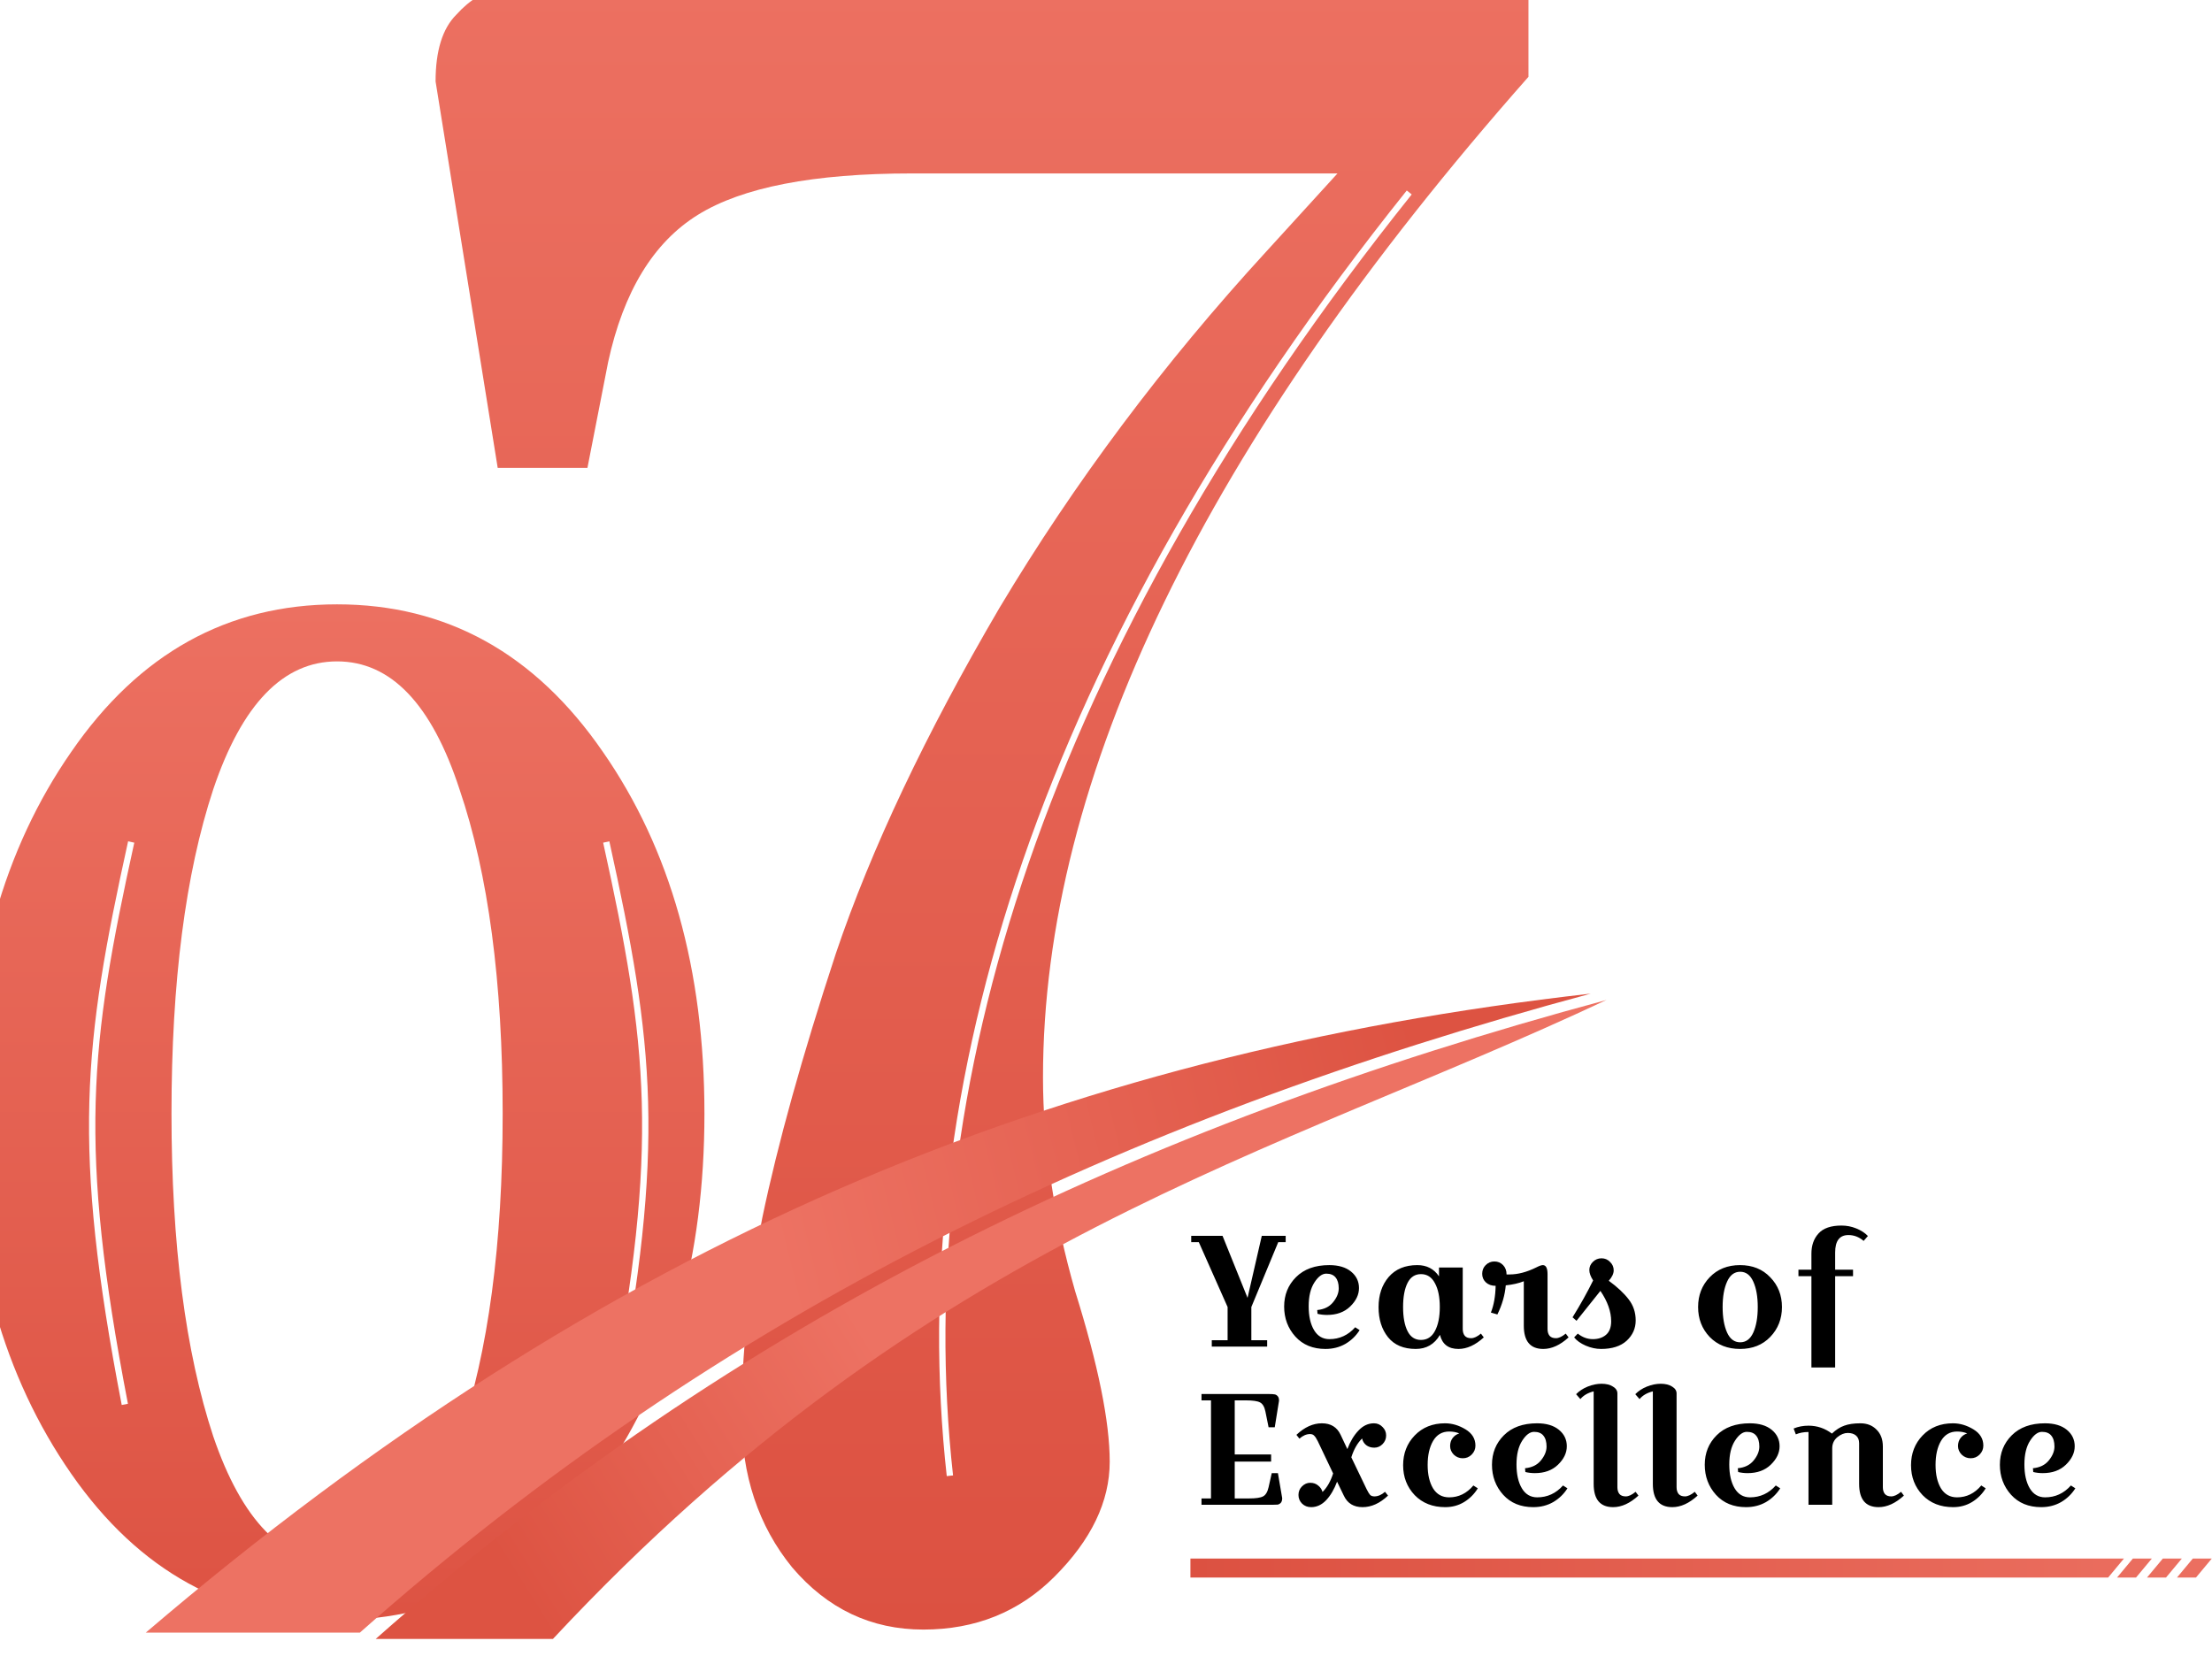
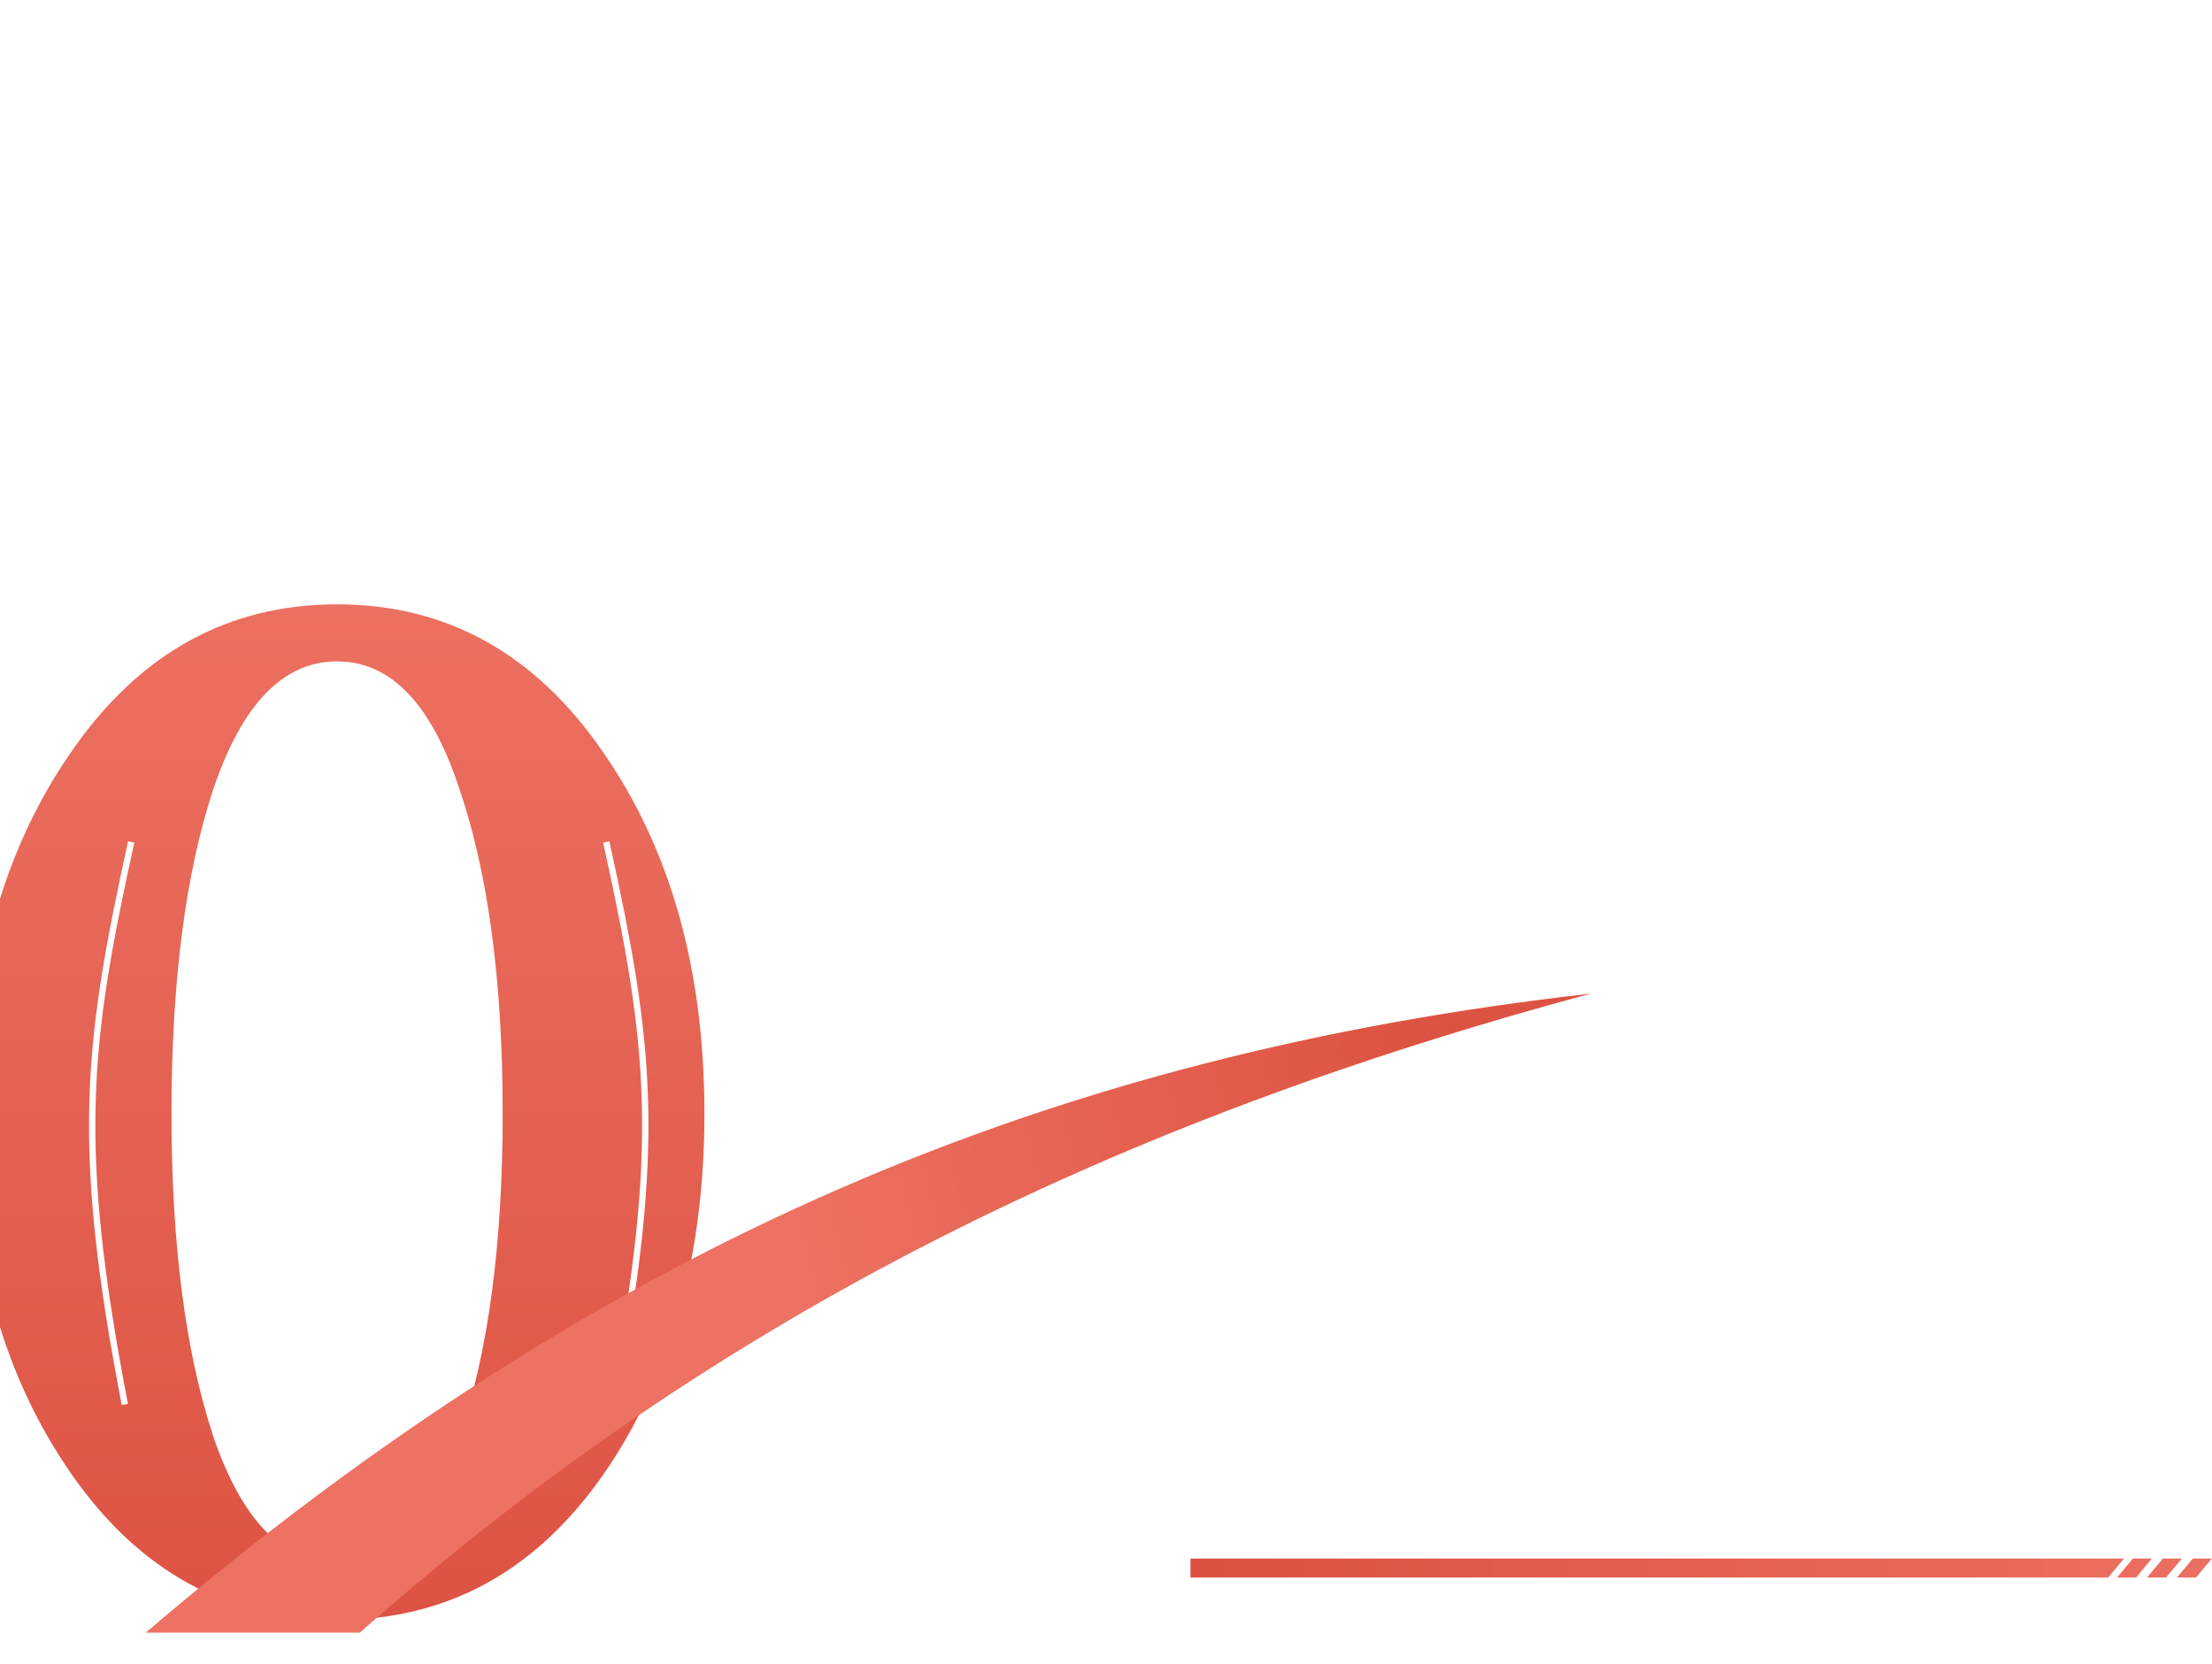
<svg xmlns="http://www.w3.org/2000/svg" width="699" height="526" viewBox="0 0 699 526" fill="none">
  <g filter="url(#filter0_i_17_101)">
-     <path d="M339.589 345.551C339.589 366.878 342.982 389.417 349.768 413.168C357.038 436.434 360.674 454.368 360.674 466.97C360.674 479.573 354.857 491.69 343.224 503.323C332.076 514.472 318.262 520.046 301.782 520.046C285.302 520.046 271.488 513.502 260.339 500.415C249.676 487.328 244.344 471.333 244.344 452.429C244.344 433.525 246.525 412.683 250.888 389.902C255.735 366.636 263.49 338.765 274.154 306.29C285.302 273.33 302.509 236.977 325.775 197.231C349.525 157.485 377.639 119.92 410.114 84.536L432.653 59.816H298.147C267.125 59.816 244.586 64.178 230.53 72.903C216.473 81.628 207.022 97.139 202.174 119.435L195.631 152.88H167.276L147.645 30.734C147.645 21.04 149.826 14.011 154.188 9.649C158.551 4.802 163.156 2.136 168.003 1.651C173.334 0.682 181.332 0.197 191.996 0.197H492.999V29.28C390.726 145.125 339.589 250.548 339.589 345.551Z" fill="url(#paint0_linear_17_101)" />
-   </g>
+     </g>
  <g filter="url(#filter1_f_17_101)">
    <path d="M445.324 60.831C329.311 205.848 286.65 344.524 300.172 466.434" stroke="white" stroke-width="2" />
  </g>
  <g filter="url(#filter2_i_17_101)">
    <path d="M0.433 356.946C0.433 311.509 11.133 273.4 32.532 242.62C53.932 211.546 81.927 196.01 116.518 196.01C151.109 196.01 179.105 211.546 200.504 242.62C221.904 273.4 232.604 311.509 232.604 356.946C232.604 402.384 221.904 440.492 200.504 471.273C179.105 501.76 151.109 517.003 116.518 517.003C81.927 517.003 53.932 501.613 32.532 470.833C11.133 440.053 0.433 402.09 0.433 356.946ZM155.214 254.492C146.419 227.523 133.521 214.038 116.518 214.038C99.516 214.038 86.471 227.523 77.383 254.492C68.589 281.168 64.192 315.32 64.192 356.946C64.192 398.28 68.589 432.284 77.383 458.961C86.471 485.637 99.516 498.975 116.518 498.975C133.521 498.975 146.419 485.637 155.214 458.961C164.301 432.284 168.845 398.28 168.845 356.946C168.845 315.32 164.301 281.168 155.214 254.492Z" fill="url(#paint1_linear_17_101)" />
  </g>
  <g filter="url(#filter3_f_17_101)">
    <path d="M41.457 266.124C27.345 330.235 23.642 361.941 39.446 443.871" stroke="white" stroke-width="2" />
    <path d="M191.58 266.124C205.692 330.235 209.395 361.941 193.591 443.871" stroke="white" stroke-width="2" />
  </g>
-   <path d="M382.928 425.602V423.602H387.928V413.102L378.828 392.602H376.428V390.602H386.328L394.228 410.202L398.728 390.602H406.278V392.602H403.928L395.428 413.102V423.602H400.428V425.602H382.928ZM416.246 414.052C418.412 413.852 420.079 413.036 421.246 411.602C422.446 410.136 423.046 408.669 423.046 407.202C423.046 405.702 422.712 404.552 422.046 403.752C421.412 402.952 420.429 402.552 419.096 402.552C417.796 402.552 416.546 403.486 415.346 405.352C414.146 407.219 413.546 409.719 413.546 412.852C413.546 415.986 414.112 418.502 415.246 420.402C416.379 422.302 417.996 423.252 420.096 423.252C423.296 423.252 426.012 422.002 428.246 419.502L429.646 420.402C428.512 422.202 427.012 423.652 425.146 424.752C423.279 425.819 421.179 426.352 418.846 426.352C414.879 426.352 411.712 425.052 409.346 422.452C406.979 419.819 405.796 416.652 405.796 412.952C405.796 409.252 407.046 406.152 409.546 403.652C412.079 401.119 415.579 399.852 420.046 399.852C422.979 399.852 425.279 400.536 426.946 401.902C428.612 403.269 429.446 405.002 429.446 407.102C429.446 409.202 428.512 411.152 426.646 412.952C424.812 414.719 422.379 415.602 419.346 415.602C418.312 415.602 417.312 415.486 416.346 415.252L416.246 414.052ZM462.23 400.602V420.052C462.23 420.952 462.446 421.669 462.88 422.202C463.313 422.702 463.98 422.952 464.88 422.952C465.78 422.952 466.813 422.469 467.98 421.502L468.88 422.702C466.213 425.136 463.546 426.352 460.88 426.352C457.713 426.352 455.763 424.869 455.03 421.902C453.296 424.869 450.746 426.352 447.38 426.352C443.546 426.352 440.63 425.119 438.63 422.652C436.63 420.152 435.63 416.986 435.63 413.152C435.63 409.286 436.696 406.102 438.83 403.602C440.996 401.102 444.013 399.852 447.88 399.852C450.846 399.852 453.13 401.036 454.73 403.402V400.602H462.23ZM444.78 405.502C443.846 407.369 443.38 409.902 443.38 413.102C443.38 416.302 443.846 418.836 444.78 420.702C445.713 422.569 447.13 423.502 449.03 423.502C450.963 423.502 452.43 422.569 453.43 420.702C454.463 418.802 454.98 416.269 454.98 413.102C454.98 409.936 454.463 407.419 453.43 405.552C452.43 403.652 450.963 402.702 449.03 402.702C447.13 402.702 445.713 403.636 444.78 405.502ZM487.528 399.852C488.528 399.852 489.028 400.802 489.028 402.702V420.052C489.028 420.952 489.244 421.669 489.678 422.202C490.111 422.702 490.778 422.952 491.678 422.952C492.578 422.952 493.611 422.469 494.778 421.502L495.678 422.702C493.011 425.136 490.344 426.352 487.678 426.352C483.578 426.352 481.528 423.902 481.528 419.002V404.952C479.961 405.586 478.061 406.019 475.828 406.252C475.561 409.319 474.678 412.386 473.178 415.452L471.128 414.852C472.061 412.486 472.561 409.669 472.628 406.402C471.361 406.402 470.328 406.036 469.528 405.302C468.761 404.569 468.378 403.669 468.378 402.602C468.378 401.502 468.744 400.586 469.478 399.852C470.244 399.086 471.161 398.702 472.228 398.702C473.328 398.702 474.244 399.086 474.978 399.852C475.711 400.619 476.078 401.602 476.078 402.802H477.028C479.661 402.802 482.461 402.069 485.428 400.602C486.394 400.102 487.094 399.852 487.528 399.852ZM503.434 404.702C502.634 403.469 502.234 402.369 502.234 401.402C502.234 400.436 502.601 399.586 503.334 398.852C504.101 398.086 505.018 397.702 506.084 397.702C507.151 397.702 508.051 398.086 508.784 398.852C509.551 399.586 509.934 400.469 509.934 401.502C509.934 402.536 509.418 403.636 508.384 404.802C511.118 406.802 513.218 408.769 514.684 410.702C516.151 412.602 516.884 414.819 516.884 417.352C516.884 419.852 515.934 421.986 514.034 423.752C512.134 425.486 509.434 426.352 505.934 426.352C504.334 426.352 502.718 426.002 501.084 425.302C499.484 424.602 498.268 423.736 497.434 422.702L498.584 421.502C500.051 422.669 501.634 423.252 503.334 423.252C505.034 423.252 506.418 422.802 507.484 421.902C508.584 420.969 509.134 419.536 509.134 417.602C509.134 414.536 508.001 411.336 505.734 408.002L498.184 417.452L496.934 416.352C499.468 412.252 501.634 408.369 503.434 404.702ZM540.256 422.552C537.823 419.986 536.606 416.836 536.606 413.102C536.606 409.369 537.823 406.236 540.256 403.702C542.723 401.136 545.923 399.852 549.856 399.852C553.789 399.852 556.973 401.136 559.406 403.702C561.873 406.236 563.106 409.369 563.106 413.102C563.106 416.836 561.873 419.986 559.406 422.552C556.973 425.086 553.789 426.352 549.856 426.352C545.923 426.352 542.723 425.086 540.256 422.552ZM545.756 405.102C544.823 407.169 544.356 409.836 544.356 413.102C544.356 416.369 544.823 419.052 545.756 421.152C546.689 423.219 548.073 424.252 549.906 424.252C551.739 424.252 553.123 423.219 554.056 421.152C554.989 419.052 555.456 416.369 555.456 413.102C555.456 409.836 554.989 407.169 554.056 405.102C553.123 403.002 551.739 401.952 549.906 401.952C548.073 401.952 546.689 403.002 545.756 405.102ZM568.314 403.352V401.302H572.414V396.252C572.414 393.619 573.164 391.486 574.664 389.852C576.164 388.186 578.581 387.352 581.914 387.352C583.547 387.352 585.097 387.652 586.564 388.252C588.064 388.852 589.297 389.652 590.264 390.652L588.914 392.202C587.481 390.969 585.881 390.352 584.114 390.352C581.314 390.352 579.914 392.186 579.914 395.852V401.302H585.564V403.352H579.914V432.202H572.414V403.352H568.314ZM402.128 475.602H379.678V473.602H382.678V442.602H379.678V440.602H401.128C401.862 440.602 402.395 440.636 402.728 440.702C403.095 440.736 403.428 440.919 403.728 441.252C404.028 441.552 404.178 442.036 404.178 442.702L402.828 451.102H400.878L399.878 446.152C399.578 444.652 399.012 443.686 398.178 443.252C397.378 442.819 395.878 442.602 393.678 442.602H390.178V459.702H401.678V461.952H390.178V473.602H394.678C396.845 473.602 398.328 473.386 399.128 472.952C399.962 472.519 400.545 471.552 400.878 470.052L401.878 465.602H403.828L405.178 473.502C405.178 474.169 405.028 474.669 404.728 475.002C404.428 475.302 404.095 475.486 403.728 475.552C403.395 475.586 402.862 475.602 402.128 475.602ZM411.472 475.252C410.706 474.486 410.322 473.569 410.322 472.502C410.322 471.436 410.689 470.536 411.422 469.802C412.189 469.036 413.056 468.652 414.022 468.652C415.022 468.652 415.856 468.936 416.522 469.502C417.222 470.036 417.689 470.719 417.922 471.552C419.356 470.152 420.472 468.202 421.272 465.702L416.422 455.502C415.989 454.636 415.606 454.052 415.272 453.752C414.972 453.419 414.539 453.252 413.972 453.252C412.839 453.252 411.722 453.736 410.622 454.702L409.672 453.502C412.239 451.069 414.922 449.852 417.722 449.852C420.522 449.852 422.489 451.052 423.622 453.452L425.772 458.002C426.672 455.602 427.839 453.652 429.272 452.152C430.706 450.619 432.339 449.852 434.172 449.852C435.239 449.852 436.139 450.236 436.872 451.002C437.639 451.736 438.022 452.636 438.022 453.702C438.022 454.769 437.639 455.686 436.872 456.452C436.139 457.186 435.272 457.552 434.272 457.552C433.272 457.552 432.422 457.286 431.722 456.752C431.056 456.219 430.622 455.519 430.422 454.652C428.956 456.086 427.822 458.069 427.022 460.602L431.872 470.702C432.306 471.569 432.672 472.169 432.972 472.502C433.306 472.802 433.756 472.952 434.322 472.952C435.456 472.952 436.572 472.469 437.672 471.502L438.622 472.702C436.056 475.136 433.372 476.352 430.572 476.352C427.772 476.352 425.806 475.152 424.672 472.752L422.522 468.302C421.622 470.702 420.472 472.652 419.072 474.152C417.672 475.619 416.089 476.352 414.322 476.352C413.189 476.352 412.239 475.986 411.472 475.252ZM456.693 476.352C452.727 476.352 449.51 475.086 447.043 472.552C444.61 469.986 443.393 466.836 443.393 463.102C443.393 459.369 444.61 456.236 447.043 453.702C449.51 451.136 452.71 449.852 456.643 449.852C458.843 449.852 460.993 450.486 463.093 451.752C465.193 453.019 466.243 454.736 466.243 456.902C466.243 458.002 465.843 458.952 465.043 459.752C464.277 460.519 463.343 460.902 462.243 460.902C461.143 460.902 460.193 460.519 459.393 459.752C458.627 458.952 458.243 458.052 458.243 457.052C458.243 456.052 458.51 455.202 459.043 454.502C459.577 453.802 460.277 453.319 461.143 453.052C460.21 452.652 459.143 452.452 457.943 452.452C455.71 452.452 454.01 453.452 452.843 455.452C451.71 457.419 451.143 459.936 451.143 463.002C451.143 466.036 451.71 468.502 452.843 470.402C454.01 472.302 455.71 473.252 457.943 473.252C460.943 473.252 463.493 472.002 465.593 469.502L466.993 470.402C465.893 472.202 464.443 473.652 462.643 474.752C460.877 475.819 458.893 476.352 456.693 476.352ZM481.919 464.052C484.086 463.852 485.753 463.036 486.919 461.602C488.119 460.136 488.719 458.669 488.719 457.202C488.719 455.702 488.386 454.552 487.719 453.752C487.086 452.952 486.103 452.552 484.769 452.552C483.469 452.552 482.219 453.486 481.019 455.352C479.819 457.219 479.219 459.719 479.219 462.852C479.219 465.986 479.786 468.502 480.919 470.402C482.053 472.302 483.669 473.252 485.769 473.252C488.969 473.252 491.686 472.002 493.919 469.502L495.319 470.402C494.186 472.202 492.686 473.652 490.819 474.752C488.953 475.819 486.853 476.352 484.519 476.352C480.553 476.352 477.386 475.052 475.019 472.452C472.653 469.819 471.469 466.652 471.469 462.952C471.469 459.252 472.719 456.152 475.219 453.652C477.753 451.119 481.253 449.852 485.719 449.852C488.653 449.852 490.953 450.536 492.619 451.902C494.286 453.269 495.119 455.002 495.119 457.102C495.119 459.202 494.186 461.152 492.319 462.952C490.486 464.719 488.053 465.602 485.019 465.602C483.986 465.602 482.986 465.486 482.019 465.252L481.919 464.052ZM498.053 440.652C499.02 439.652 500.237 438.852 501.703 438.252C503.203 437.652 504.67 437.352 506.103 437.352C507.57 437.352 508.77 437.652 509.703 438.252C510.637 438.819 511.103 439.536 511.103 440.402V470.052C511.103 470.952 511.32 471.669 511.753 472.202C512.187 472.702 512.853 472.952 513.753 472.952C514.653 472.952 515.687 472.469 516.853 471.502L517.753 472.702C515.087 475.136 512.42 476.352 509.753 476.352C505.653 476.352 503.603 473.902 503.603 469.002V439.752C501.77 440.219 500.37 441.036 499.403 442.202L498.053 440.652ZM516.755 440.652C517.721 439.652 518.938 438.852 520.405 438.252C521.905 437.652 523.371 437.352 524.805 437.352C526.271 437.352 527.471 437.652 528.405 438.252C529.338 438.819 529.805 439.536 529.805 440.402V470.052C529.805 470.952 530.021 471.669 530.455 472.202C530.888 472.702 531.555 472.952 532.455 472.952C533.355 472.952 534.388 472.469 535.555 471.502L536.455 472.702C533.788 475.136 531.121 476.352 528.455 476.352C524.355 476.352 522.305 473.902 522.305 469.002V439.752C520.471 440.219 519.071 441.036 518.105 442.202L516.755 440.652ZM549.156 464.052C551.322 463.852 552.989 463.036 554.156 461.602C555.356 460.136 555.956 458.669 555.956 457.202C555.956 455.702 555.622 454.552 554.956 453.752C554.322 452.952 553.339 452.552 552.006 452.552C550.706 452.552 549.456 453.486 548.256 455.352C547.056 457.219 546.456 459.719 546.456 462.852C546.456 465.986 547.022 468.502 548.156 470.402C549.289 472.302 550.906 473.252 553.006 473.252C556.206 473.252 558.922 472.002 561.156 469.502L562.556 470.402C561.422 472.202 559.922 473.652 558.056 474.752C556.189 475.819 554.089 476.352 551.756 476.352C547.789 476.352 544.622 475.052 542.256 472.452C539.889 469.819 538.706 466.652 538.706 462.952C538.706 459.252 539.956 456.152 542.456 453.652C544.989 451.119 548.489 449.852 552.956 449.852C555.889 449.852 558.189 450.536 559.856 451.902C561.522 453.269 562.356 455.002 562.356 457.102C562.356 459.202 561.422 461.152 559.556 462.952C557.722 464.719 555.289 465.602 552.256 465.602C551.222 465.602 550.222 465.486 549.256 465.252L549.156 464.052ZM571.49 450.602C574.223 450.602 576.69 451.436 578.89 453.102C580.156 451.902 581.456 451.069 582.79 450.602C584.123 450.102 585.823 449.852 587.89 449.852C589.99 449.852 591.69 450.519 592.99 451.852C594.323 453.152 594.99 454.936 594.99 457.202V470.052C594.99 470.952 595.206 471.669 595.64 472.202C596.073 472.702 596.74 472.952 597.64 472.952C598.54 472.952 599.573 472.469 600.74 471.502L601.64 472.702C598.973 475.136 596.306 476.352 593.64 476.352C589.54 476.352 587.49 473.902 587.49 469.002V456.152C587.49 455.119 587.173 454.319 586.54 453.752C585.906 453.186 585.023 452.902 583.89 452.902C582.79 452.902 581.69 453.352 580.59 454.252C579.523 455.152 578.99 456.319 578.99 457.752V475.602H571.49V452.602C569.99 452.602 568.656 452.852 567.49 453.352L566.79 451.502C568.223 450.902 569.79 450.602 571.49 450.602ZM617.191 476.352C613.225 476.352 610.008 475.086 607.541 472.552C605.108 469.986 603.891 466.836 603.891 463.102C603.891 459.369 605.108 456.236 607.541 453.702C610.008 451.136 613.208 449.852 617.141 449.852C619.341 449.852 621.491 450.486 623.591 451.752C625.691 453.019 626.741 454.736 626.741 456.902C626.741 458.002 626.341 458.952 625.541 459.752C624.775 460.519 623.841 460.902 622.741 460.902C621.641 460.902 620.691 460.519 619.891 459.752C619.125 458.952 618.741 458.052 618.741 457.052C618.741 456.052 619.008 455.202 619.541 454.502C620.075 453.802 620.775 453.319 621.641 453.052C620.708 452.652 619.641 452.452 618.441 452.452C616.208 452.452 614.508 453.452 613.341 455.452C612.208 457.419 611.641 459.936 611.641 463.002C611.641 466.036 612.208 468.502 613.341 470.402C614.508 472.302 616.208 473.252 618.441 473.252C621.441 473.252 623.991 472.002 626.091 469.502L627.491 470.402C626.391 472.202 624.941 473.652 623.141 474.752C621.375 475.819 619.391 476.352 617.191 476.352ZM642.417 464.052C644.584 463.852 646.251 463.036 647.417 461.602C648.617 460.136 649.217 458.669 649.217 457.202C649.217 455.702 648.884 454.552 648.217 453.752C647.584 452.952 646.601 452.552 645.267 452.552C643.967 452.552 642.717 453.486 641.517 455.352C640.317 457.219 639.717 459.719 639.717 462.852C639.717 465.986 640.284 468.502 641.417 470.402C642.551 472.302 644.167 473.252 646.267 473.252C649.467 473.252 652.184 472.002 654.417 469.502L655.817 470.402C654.684 472.202 653.184 473.652 651.317 474.752C649.451 475.819 647.351 476.352 645.017 476.352C641.051 476.352 637.884 475.052 635.517 472.452C633.151 469.819 631.967 466.652 631.967 462.952C631.967 459.252 633.217 456.152 635.717 453.652C638.251 451.119 641.751 449.852 646.217 449.852C649.151 449.852 651.451 450.536 653.117 451.902C654.784 453.269 655.617 455.002 655.617 457.102C655.617 459.202 654.684 461.152 652.817 462.952C650.984 464.719 648.551 465.602 645.517 465.602C644.484 465.602 643.484 465.486 642.517 465.252L642.417 464.052Z" fill="black" />
  <path fill-rule="evenodd" clip-rule="evenodd" d="M671.178 492.602H376.178V498.602H666.178L671.178 492.602ZM679.99 492.602H673.99L668.99 498.602H674.99L679.99 492.602ZM683.463 492.602H689.463L684.463 498.602H678.463L683.463 492.602ZM698.935 492.602H692.935L687.935 498.602H693.935L698.935 492.602Z" fill="url(#paint2_linear_17_101)" />
  <g filter="url(#filter4_i_17_101)">
-     <path d="M507.662 315.048C402.704 364.429 293.632 389.583 174.73 517.003H118.726C232.78 415.863 359.172 355.029 507.662 315.048Z" fill="url(#paint3_linear_17_101)" />
-   </g>
+     </g>
  <g filter="url(#filter5_d_17_101)">
    <path d="M507.678 315.046C338.493 334.181 196.423 392.861 51.072 517.003H118.726C232.779 415.863 359.188 355.026 507.678 315.046Z" fill="url(#paint4_linear_17_101)" />
  </g>
  <defs>
    <filter id="filter0_i_17_101" x="137.645" y="-4.803" width="355.354" height="524.849" filterUnits="userSpaceOnUse" color-interpolation-filters="sRGB">
      <feFlood flood-opacity="0" result="BackgroundImageFix" />
      <feBlend mode="normal" in="SourceGraphic" in2="BackgroundImageFix" result="shape" />
      <feColorMatrix in="SourceAlpha" type="matrix" values="0 0 0 0 0 0 0 0 0 0 0 0 0 0 0 0 0 0 127 0" result="hardAlpha" />
      <feOffset dx="-10" dy="-5" />
      <feGaussianBlur stdDeviation="10" />
      <feComposite in2="hardAlpha" operator="arithmetic" k2="-1" k3="1" />
      <feColorMatrix type="matrix" values="0 0 0 0 0 0 0 0 0 0 0 0 0 0 0 0 0 0 0.25 0" />
      <feBlend mode="normal" in2="shape" result="effect1_innerShadow_17_101" />
    </filter>
    <filter id="filter1_f_17_101" x="276.76" y="40.206" width="189.345" height="446.338" filterUnits="userSpaceOnUse" color-interpolation-filters="sRGB">
      <feFlood flood-opacity="0" result="BackgroundImageFix" />
      <feBlend mode="normal" in="SourceGraphic" in2="BackgroundImageFix" result="shape" />
      <feGaussianBlur stdDeviation="10" result="effect1_foregroundBlur_17_101" />
    </filter>
    <filter id="filter2_i_17_101" x="-9.567" y="191.01" width="242.171" height="325.994" filterUnits="userSpaceOnUse" color-interpolation-filters="sRGB">
      <feFlood flood-opacity="0" result="BackgroundImageFix" />
      <feBlend mode="normal" in="SourceGraphic" in2="BackgroundImageFix" result="shape" />
      <feColorMatrix in="SourceAlpha" type="matrix" values="0 0 0 0 0 0 0 0 0 0 0 0 0 0 0 0 0 0 127 0" result="hardAlpha" />
      <feOffset dx="-10" dy="-5" />
      <feGaussianBlur stdDeviation="10" />
      <feComposite in2="hardAlpha" operator="arithmetic" k2="-1" k3="1" />
      <feColorMatrix type="matrix" values="0 0 0 0 0 0 0 0 0 0 0 0 0 0 0 0 0 0 0.25 0" />
      <feBlend mode="normal" in2="shape" result="effect1_innerShadow_17_101" />
    </filter>
    <filter id="filter3_f_17_101" x="16.131" y="253.909" width="200.774" height="202.151" filterUnits="userSpaceOnUse" color-interpolation-filters="sRGB">
      <feFlood flood-opacity="0" result="BackgroundImageFix" />
      <feBlend mode="normal" in="SourceGraphic" in2="BackgroundImageFix" result="shape" />
      <feGaussianBlur stdDeviation="6" result="effect1_foregroundBlur_17_101" />
    </filter>
    <filter id="filter4_i_17_101" x="118.726" y="315.048" width="388.936" height="202.955" filterUnits="userSpaceOnUse" color-interpolation-filters="sRGB">
      <feFlood flood-opacity="0" result="BackgroundImageFix" />
      <feBlend mode="normal" in="SourceGraphic" in2="BackgroundImageFix" result="shape" />
      <feColorMatrix in="SourceAlpha" type="matrix" values="0 0 0 0 0 0 0 0 0 0 0 0 0 0 0 0 0 0 127 0" result="hardAlpha" />
      <feOffset dy="1" />
      <feGaussianBlur stdDeviation="1.5" />
      <feComposite in2="hardAlpha" operator="arithmetic" k2="-1" k3="1" />
      <feColorMatrix type="matrix" values="0 0 0 0 0 0 0 0 0 0 0 0 0 0 0 0 0 0 0.2 0" />
      <feBlend mode="normal" in2="shape" result="effect1_innerShadow_17_101" />
    </filter>
    <filter id="filter5_d_17_101" x="36.072" y="304.046" width="476.606" height="221.958" filterUnits="userSpaceOnUse" color-interpolation-filters="sRGB">
      <feFlood flood-opacity="0" result="BackgroundImageFix" />
      <feColorMatrix in="SourceAlpha" type="matrix" values="0 0 0 0 0 0 0 0 0 0 0 0 0 0 0 0 0 0 127 0" result="hardAlpha" />
      <feOffset dx="-5" dy="-1" />
      <feGaussianBlur stdDeviation="5" />
      <feComposite in2="hardAlpha" operator="out" />
      <feColorMatrix type="matrix" values="0 0 0 0 0 0 0 0 0 0 0 0 0 0 0 0 0 0 0.25 0" />
      <feBlend mode="normal" in2="BackgroundImageFix" result="effect1_dropShadow_17_101" />
      <feBlend mode="normal" in="SourceGraphic" in2="effect1_dropShadow_17_101" result="shape" />
    </filter>
    <linearGradient id="paint0_linear_17_101" x1="320.322" y1="0.197" x2="320.322" y2="520.046" gradientUnits="userSpaceOnUse">
      <stop stop-color="#EC7061" />
      <stop offset="1" stop-color="#DC5141" />
    </linearGradient>
    <linearGradient id="paint1_linear_17_101" x1="116.518" y1="196.01" x2="116.518" y2="517.003" gradientUnits="userSpaceOnUse">
      <stop stop-color="#EC7061" />
      <stop offset="1" stop-color="#DD5343" />
      <stop offset="1" stop-color="#DC5141" />
    </linearGradient>
    <linearGradient id="paint2_linear_17_101" x1="376.178" y1="495.602" x2="693.346" y2="495.602" gradientUnits="userSpaceOnUse">
      <stop stop-color="#DC5141" />
      <stop offset="1" stop-color="#EB6F60" />
    </linearGradient>
    <linearGradient id="paint3_linear_17_101" x1="277.411" y1="425.939" x2="162.066" y2="497.956" gradientUnits="userSpaceOnUse">
      <stop stop-color="#ED7263" />
      <stop offset="1" stop-color="#DD5342" />
    </linearGradient>
    <linearGradient id="paint4_linear_17_101" x1="454.08" y1="334.876" x2="247.879" y2="385.511" gradientUnits="userSpaceOnUse">
      <stop stop-color="#DD5342" />
      <stop offset="1" stop-color="#ED7263" />
    </linearGradient>
  </defs>
</svg>